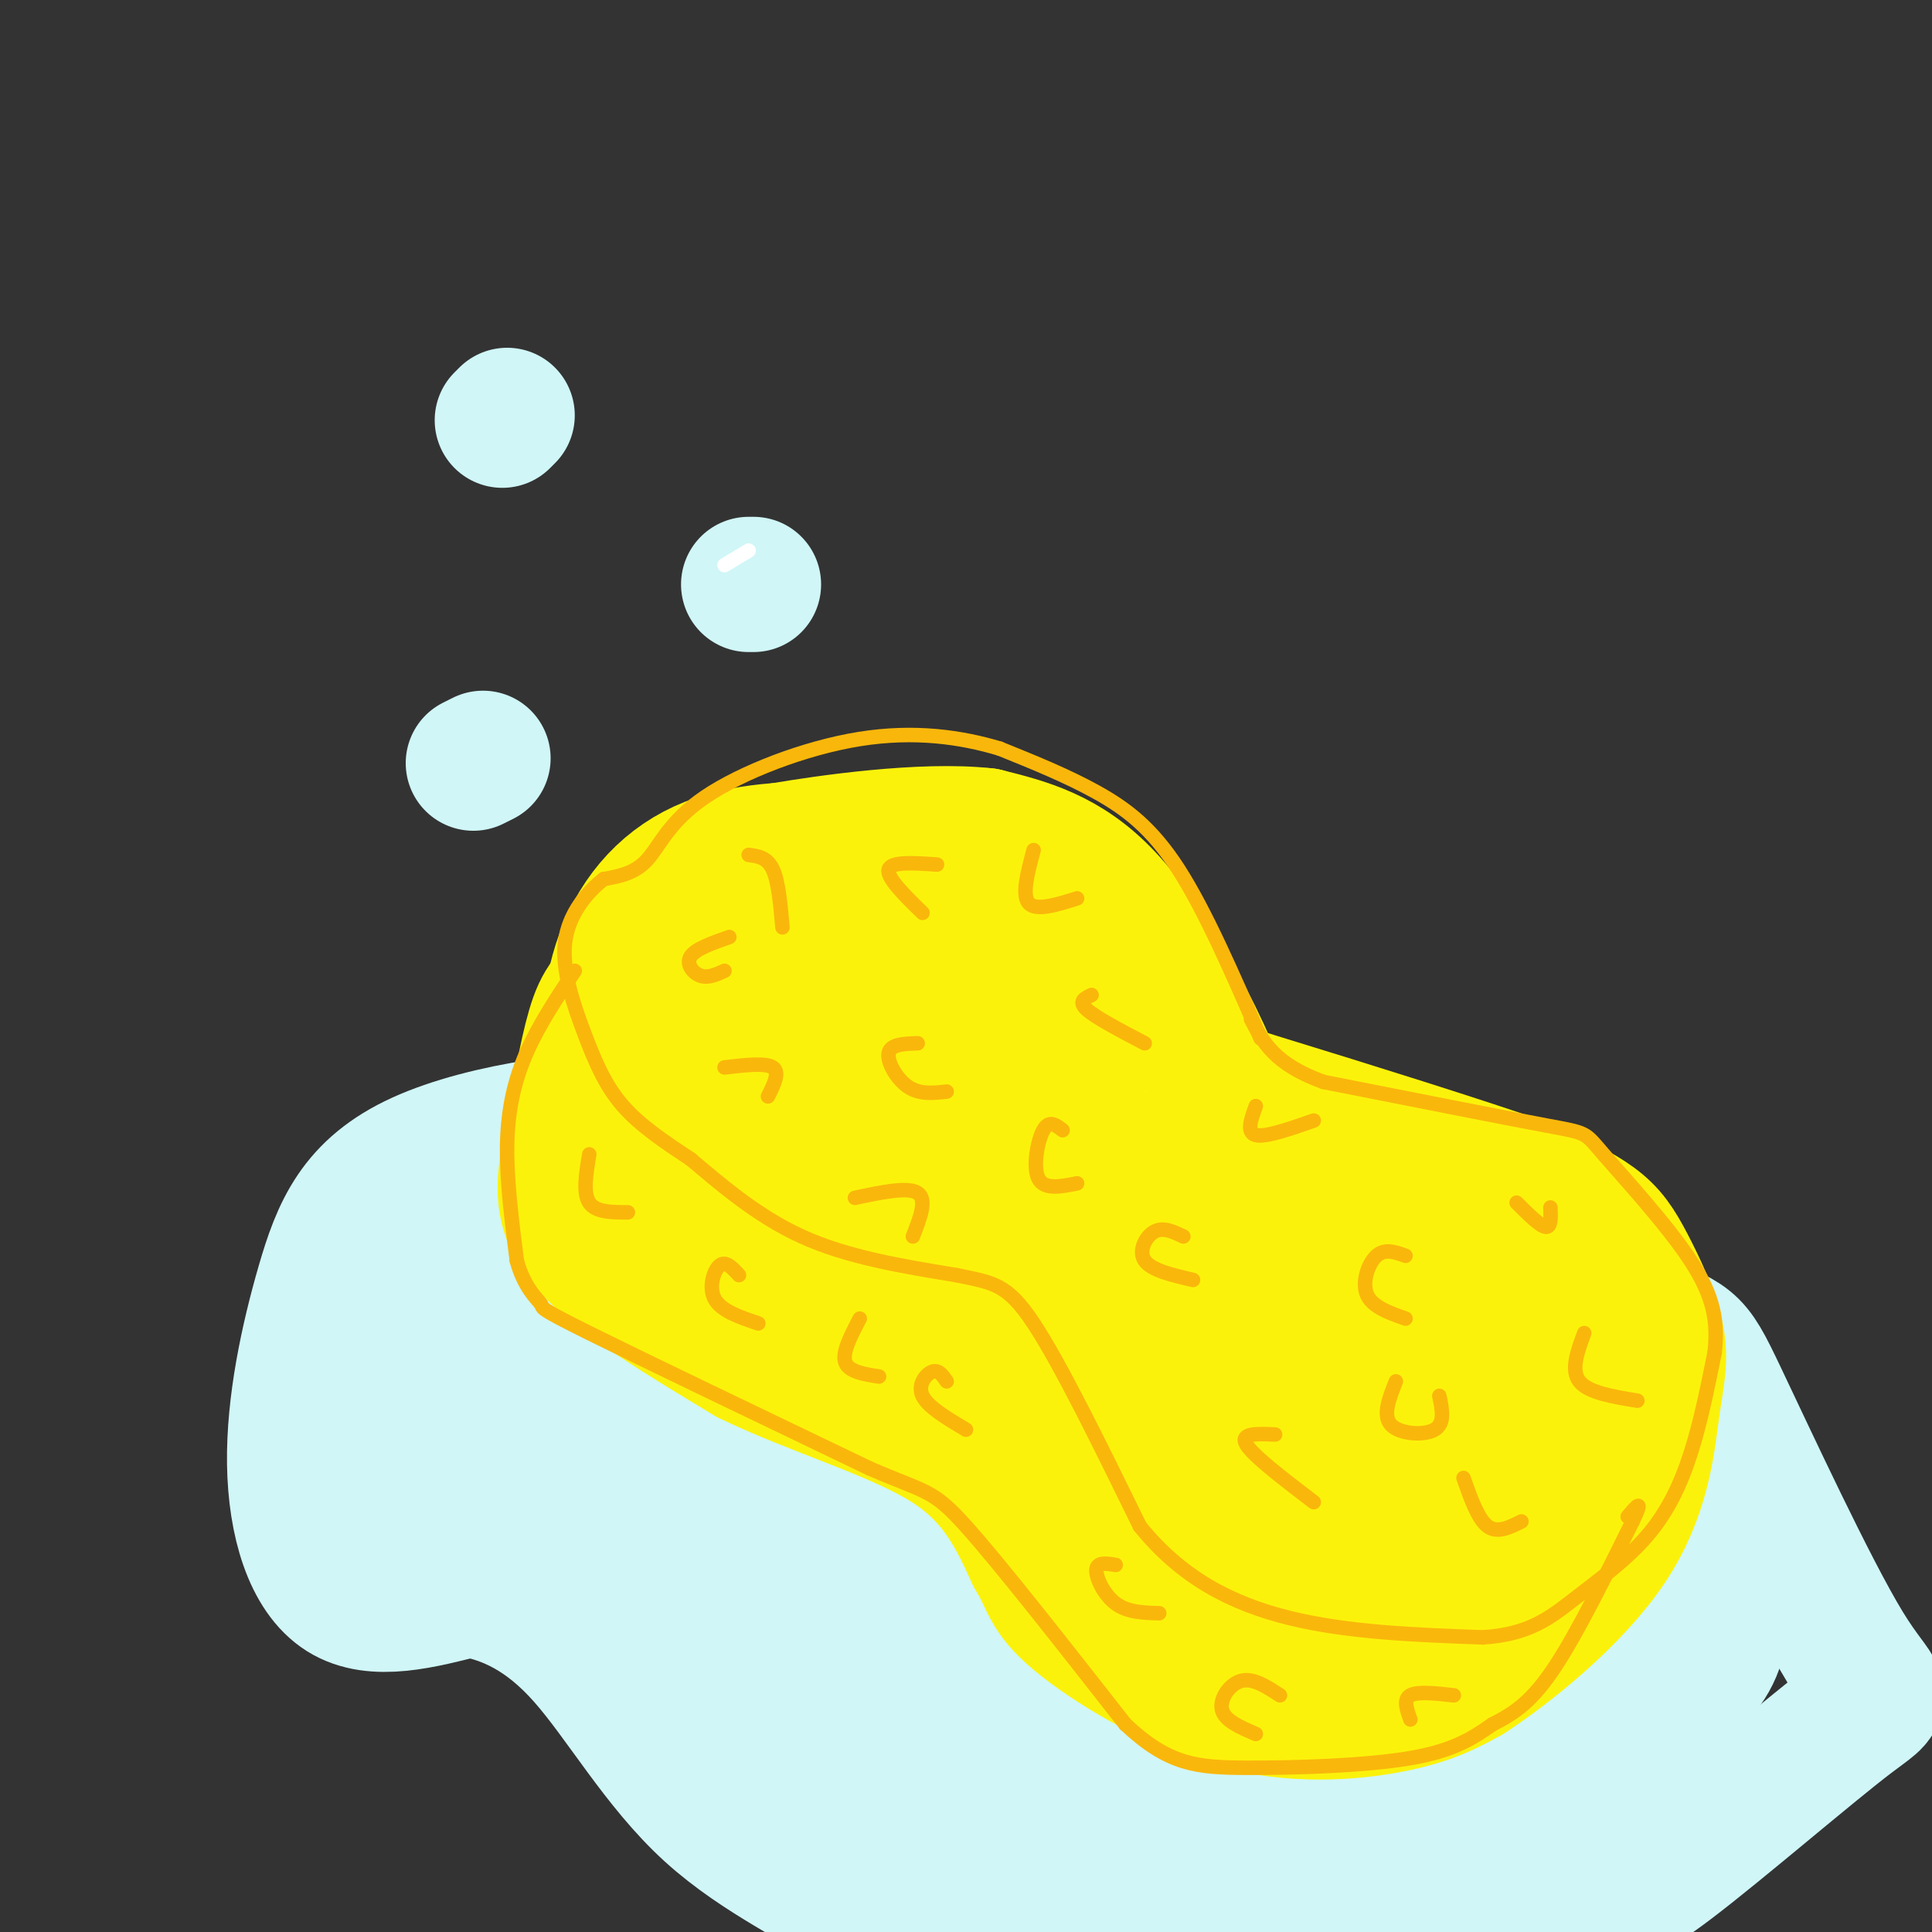
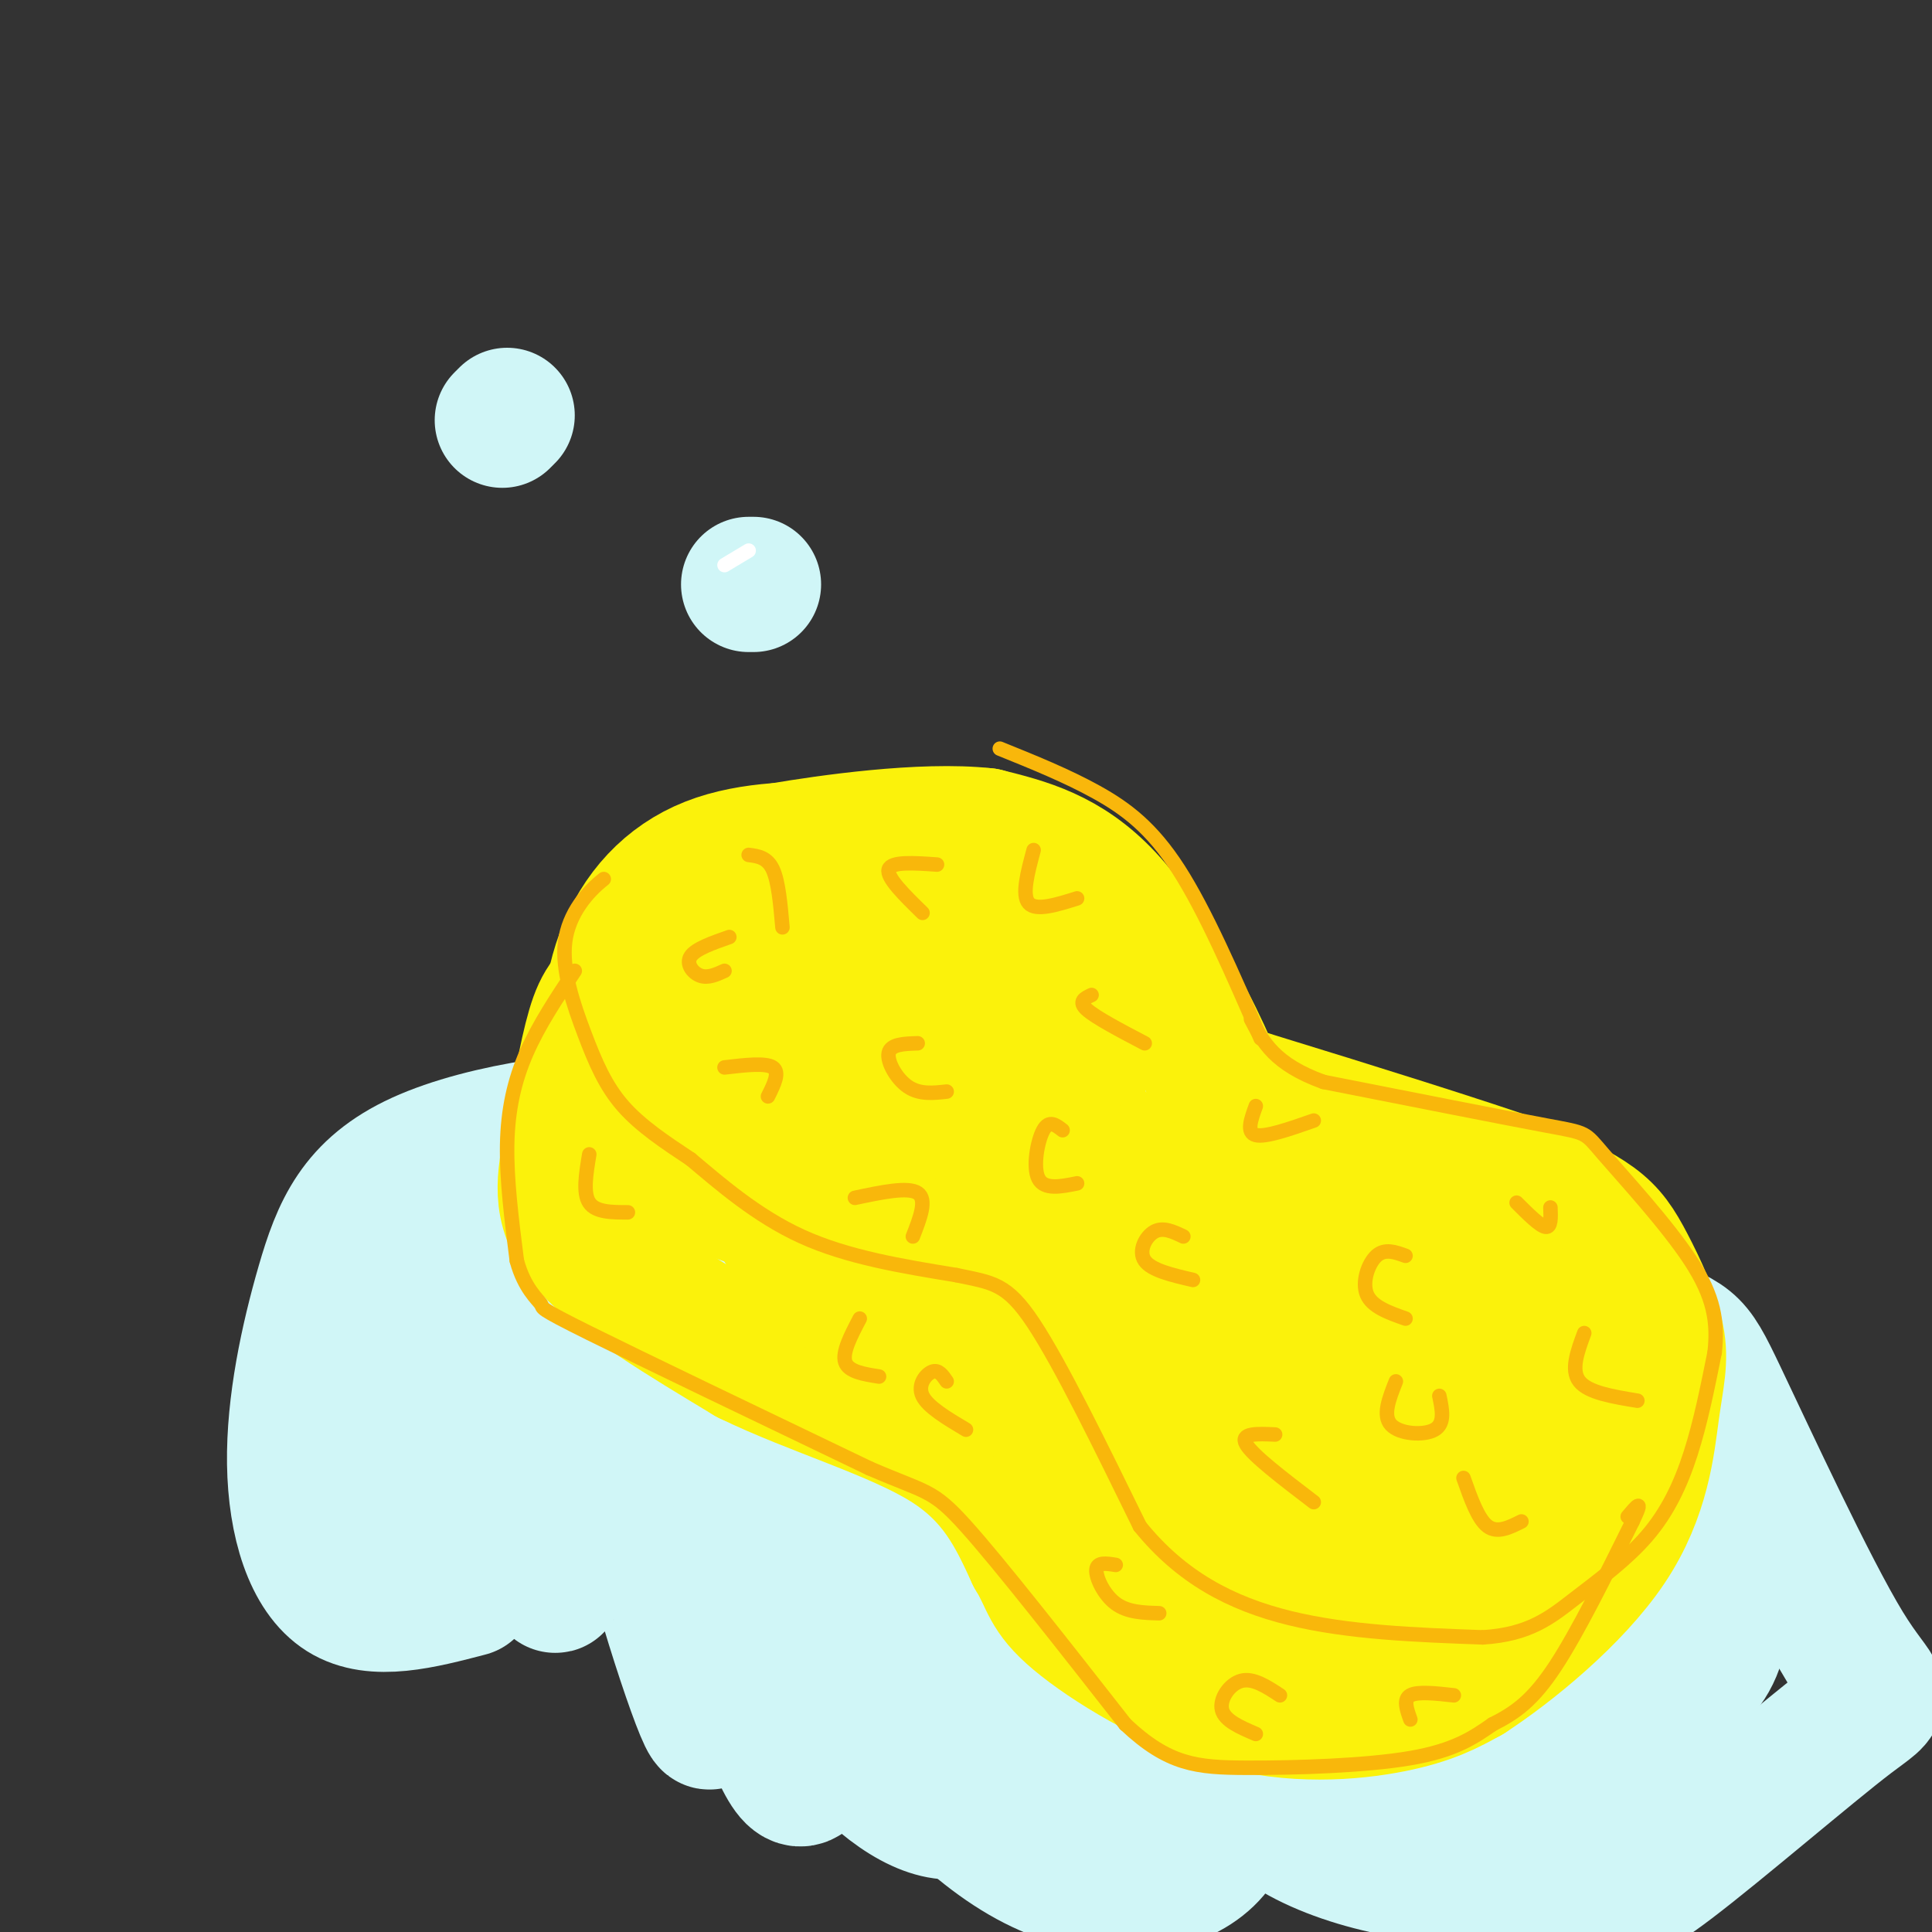
<svg xmlns="http://www.w3.org/2000/svg" viewBox="0 0 400 400" version="1.1">
  <rect x="0" y="0" width="400" height="400" fill="#333333" stroke="none" />
  <g fill="none" stroke="rgb(208,246,247)" stroke-width="28" stroke-linecap="round" stroke-linejoin="round">
    <path d="M167,245c-7.029,-5.854 -14.058,-11.708 -29,-13c-14.942,-1.292 -37.797,1.977 -51,8c-13.203,6.023 -16.756,14.800 -20,26c-3.244,11.200 -6.181,24.823 -6,37c0.181,12.177 3.480,22.908 10,27c6.520,4.092 16.260,1.546 26,-1" />
-     <path d="M97,329c8.354,1.358 16.238,5.254 24,14c7.762,8.746 15.403,22.341 26,32c10.597,9.659 24.150,15.383 26,18c1.850,2.617 -8.002,2.128 18,4c26.002,1.872 87.858,6.106 117,6c29.142,-0.106 25.571,-4.553 22,-9" />
    <path d="M330,394c4.873,-1.412 6.055,-0.444 16,-8c9.945,-7.556 28.654,-23.638 37,-30c8.346,-6.362 6.330,-3.003 -1,-15c-7.330,-11.997 -19.975,-39.350 -26,-52c-6.025,-12.650 -5.430,-10.598 -19,-17c-13.570,-6.402 -41.306,-21.258 -59,-29c-17.694,-7.742 -25.347,-8.371 -33,-9" />
    <path d="M245,234c-12.517,-2.972 -27.310,-5.901 -52,-6c-24.690,-0.099 -59.278,2.633 -76,6c-16.722,3.367 -15.579,7.368 -19,11c-3.421,3.632 -11.406,6.895 -15,16c-3.594,9.105 -2.797,24.053 -2,39" />
    <path d="M81,300c2.591,7.712 10.070,7.492 13,13c2.930,5.508 1.311,16.744 0,9c-1.311,-7.744 -2.315,-34.470 0,-48c2.315,-13.530 7.947,-13.866 11,-8c3.053,5.866 3.526,17.933 4,30" />
    <path d="M109,296c2.476,15.617 6.666,39.660 6,30c-0.666,-9.660 -6.187,-53.022 -5,-67c1.187,-13.978 9.081,1.429 18,28c8.919,26.571 18.863,64.308 19,69c0.137,4.692 -9.532,-23.659 -14,-43c-4.468,-19.341 -3.734,-29.670 -3,-40" />
    <path d="M130,273c1.778,-12.677 7.723,-24.369 17,-20c9.277,4.369 21.887,24.799 26,49c4.113,24.201 -0.271,52.173 -4,62c-3.729,9.827 -6.804,1.510 -12,-12c-5.196,-13.510 -12.514,-32.214 -14,-53c-1.486,-20.786 2.861,-43.653 12,-45c9.139,-1.347 23.069,18.827 37,39" />
    <path d="M192,293c10.818,24.322 19.365,65.627 12,78c-7.365,12.373 -30.640,-4.187 -43,-34c-12.360,-29.813 -13.803,-72.878 5,-74c18.803,-1.122 57.852,39.700 74,69c16.148,29.300 9.393,47.078 -4,50c-13.393,2.922 -33.425,-9.010 -46,-28c-12.575,-18.990 -17.693,-45.036 -3,-51c14.693,-5.964 49.198,8.153 65,23c15.802,14.847 12.901,30.423 10,46" />
    <path d="M262,372c-22.955,-5.349 -85.343,-41.723 -87,-48c-1.657,-6.277 57.416,17.541 74,38c16.584,20.459 -9.322,37.557 -36,23c-26.678,-14.557 -54.129,-60.771 -40,-72c14.129,-11.229 69.839,12.526 86,35c16.161,22.474 -7.226,43.666 -34,23c-26.774,-20.666 -56.935,-83.190 -44,-94c12.935,-10.810 68.968,30.095 125,71" />
-     <path d="M306,348c15.467,26.323 -8.366,56.631 -48,36c-39.634,-20.631 -95.069,-92.202 -78,-111c17.069,-18.798 106.644,15.178 128,42c21.356,26.822 -25.506,46.492 -61,34c-35.494,-12.492 -59.621,-57.146 -52,-75c7.621,-17.854 46.991,-8.909 79,12c32.009,20.909 56.656,53.783 36,53c-20.656,-0.783 -86.616,-35.224 -92,-46c-5.384,-10.776 49.808,2.112 105,15" />
    <path d="M323,308c22.207,15.839 25.226,47.935 -11,36c-36.226,-11.935 -111.696,-67.901 -115,-85c-3.304,-17.099 65.557,4.668 95,26c29.443,21.332 19.467,42.227 -13,33c-32.467,-9.227 -87.424,-48.576 -72,-62c15.424,-13.424 101.230,-0.922 115,18c13.770,18.922 -44.494,44.263 -79,41c-34.506,-3.263 -45.253,-35.132 -56,-67" />
    <path d="M187,248c14.329,-7.761 78.153,6.338 116,26c37.847,19.662 49.718,44.887 27,50c-22.718,5.113 -80.024,-9.885 -96,-29c-15.976,-19.115 9.379,-42.346 43,-35c33.621,7.346 75.507,45.268 76,69c0.493,23.732 -40.406,33.274 -62,19c-21.594,-14.274 -23.884,-52.364 -11,-56c12.884,-3.636 40.942,27.182 69,58" />
    <path d="M349,350c-16.293,6.668 -91.527,-5.663 -93,-14c-1.473,-8.337 70.815,-12.680 81,1c10.185,13.680 -41.734,45.384 -53,44c-11.266,-1.384 18.119,-35.857 37,-37c18.881,-1.143 27.257,31.044 5,41c-22.257,9.956 -75.146,-2.320 -68,-24c7.146,-21.680 74.327,-52.766 97,-55c22.673,-2.234 0.836,24.383 -21,51" />
    <path d="M334,357c-5.930,-9.048 -10.255,-57.168 -1,-62c9.255,-4.832 32.089,33.622 20,50c-12.089,16.378 -59.101,10.679 -60,1c-0.899,-9.679 44.315,-23.337 54,-23c9.685,0.337 -16.157,14.668 -42,29" />
  </g>
  <g fill="none" stroke="rgb(251,242,11)" stroke-width="28" stroke-linecap="round" stroke-linejoin="round">
    <path d="M159,186c-2.399,-0.560 -4.798,-1.119 -10,2c-5.202,3.119 -13.208,9.917 -18,14c-4.792,4.083 -6.369,5.452 -8,11c-1.631,5.548 -3.315,15.274 -5,25" />
    <path d="M118,238c-1.356,7.311 -2.244,13.089 4,20c6.244,6.911 19.622,14.956 33,23" />
    <path d="M155,281c13.444,6.556 30.556,11.444 41,18c10.444,6.556 14.222,14.778 18,23" />
    <path d="M214,322c3.359,5.507 2.756,7.775 9,13c6.244,5.225 19.335,13.407 32,17c12.665,3.593 24.904,2.598 33,1c8.096,-1.598 12.048,-3.799 16,-6" />
    <path d="M304,347c8.535,-5.532 21.872,-16.361 29,-27c7.128,-10.639 8.048,-21.088 9,-28c0.952,-6.912 1.936,-10.286 1,-15c-0.936,-4.714 -3.790,-10.769 -6,-15c-2.210,-4.231 -3.774,-6.637 -7,-9c-3.226,-2.363 -8.113,-4.681 -13,-7" />
    <path d="M317,246c-13.344,-4.735 -40.206,-13.073 -53,-17c-12.794,-3.927 -11.522,-3.442 -15,-11c-3.478,-7.558 -11.708,-23.159 -20,-32c-8.292,-8.841 -16.646,-10.920 -25,-13" />
    <path d="M204,173c-12.976,-1.440 -32.917,1.458 -42,3c-9.083,1.542 -7.310,1.726 -10,9c-2.690,7.274 -9.845,21.637 -17,36" />
    <path d="M135,221c-2.612,8.739 -0.640,12.588 0,15c0.640,2.412 -0.050,3.389 5,6c5.050,2.611 15.842,6.857 25,9c9.158,2.143 16.683,2.182 24,-2c7.317,-4.182 14.425,-12.585 19,-20c4.575,-7.415 6.618,-13.843 6,-20c-0.618,-6.157 -3.897,-12.042 -10,-17c-6.103,-4.958 -15.029,-8.988 -23,-7c-7.971,1.988 -14.985,9.994 -22,18" />
    <path d="M159,203c-4.599,11.941 -5.098,32.793 1,47c6.098,14.207 18.793,21.769 30,23c11.207,1.231 20.926,-3.869 27,-14c6.074,-10.131 8.501,-25.292 5,-38c-3.501,-12.708 -12.932,-22.964 -22,-24c-9.068,-1.036 -17.772,7.148 -21,22c-3.228,14.852 -0.979,36.373 11,49c11.979,12.627 33.687,16.361 43,9c9.313,-7.361 6.232,-25.817 -1,-36c-7.232,-10.183 -18.616,-12.091 -30,-14" />
    <path d="M202,227c1.961,10.373 21.865,43.306 34,60c12.135,16.694 16.501,17.151 10,1c-6.501,-16.151 -23.869,-48.909 -15,-45c8.869,3.909 43.976,44.484 56,67c12.024,22.516 0.965,26.973 -17,17c-17.965,-9.973 -42.836,-34.374 -46,-47c-3.164,-12.626 15.379,-13.476 31,-1c15.621,12.476 28.320,38.279 25,47c-3.320,8.721 -22.660,0.361 -42,-8" />
    <path d="M238,318c-11.347,-12.677 -18.713,-40.369 -9,-44c9.713,-3.631 36.506,16.799 46,33c9.494,16.201 1.690,28.172 -17,21c-18.690,-7.172 -48.265,-33.488 -42,-46c6.265,-12.512 48.372,-11.219 69,2c20.628,13.219 19.779,38.365 8,45c-11.779,6.635 -34.487,-5.242 -47,-25c-12.513,-19.758 -14.830,-47.396 0,-54c14.830,-6.604 46.809,7.828 59,21c12.191,13.172 4.596,25.086 -3,37" />
    <path d="M302,308c-16.368,-6.475 -55.789,-41.161 -58,-54c-2.211,-12.839 32.787,-3.831 55,10c22.213,13.831 31.640,32.485 17,27c-14.640,-5.485 -53.348,-35.108 -57,-44c-3.652,-8.892 27.754,2.949 47,16c19.246,13.051 26.334,27.313 15,33c-11.334,5.687 -41.090,2.800 -46,-5c-4.910,-7.800 15.026,-20.514 24,-16c8.974,4.514 6.987,26.257 5,48" />
    <path d="M304,323c-3.143,-3.521 -13.501,-36.324 -11,-40c2.501,-3.676 17.860,21.775 17,34c-0.860,12.225 -17.940,11.222 -26,2c-8.060,-9.222 -7.099,-26.665 -8,-33c-0.901,-6.335 -3.664,-1.564 -10,-3c-6.336,-1.436 -16.244,-9.079 -32,-23c-15.756,-13.921 -37.359,-34.120 -46,-48c-8.641,-13.880 -4.321,-21.440 0,-29" />
    <path d="M188,183c-1.809,-6.049 -6.330,-6.673 -14,-7c-7.670,-0.327 -18.488,-0.357 -27,3c-8.512,3.357 -14.718,10.102 -18,19c-3.282,8.898 -3.641,19.949 -4,31" />
    <path d="M125,229c-0.667,5.167 -0.333,2.583 0,0" />
  </g>
  <g fill="none" stroke="rgb(249,183,11)" stroke-width="3" stroke-linecap="round" stroke-linejoin="round">
    <path d="M261,215c-5.733,-13.200 -11.467,-26.400 -17,-35c-5.533,-8.600 -10.867,-12.600 -17,-16c-6.133,-3.400 -13.067,-6.200 -20,-9" />
-     <path d="M207,155c-7.885,-2.378 -17.598,-3.823 -29,-2c-11.402,1.823 -24.493,6.914 -32,12c-7.507,5.086 -9.431,10.167 -12,13c-2.569,2.833 -5.785,3.416 -9,4" />
    <path d="M125,182c-3.364,2.616 -7.273,7.155 -8,13c-0.727,5.845 1.727,12.997 4,19c2.273,6.003 4.364,10.858 8,15c3.636,4.142 8.818,7.571 14,11" />
    <path d="M143,240c5.867,4.911 13.533,11.689 23,16c9.467,4.311 20.733,6.156 32,8" />
    <path d="M198,264c7.556,1.600 10.444,1.600 16,10c5.556,8.400 13.778,25.200 22,42" />
    <path d="M236,316c8.533,10.578 18.867,16.022 31,19c12.133,2.978 26.067,3.489 40,4" />
    <path d="M307,339c9.710,-0.609 13.984,-4.132 19,-8c5.016,-3.868 10.774,-8.080 15,-13c4.226,-4.920 6.922,-10.549 9,-17c2.078,-6.451 3.539,-13.726 5,-21" />
    <path d="M355,280c0.687,-6.285 -0.094,-11.499 -5,-19c-4.906,-7.501 -13.936,-17.289 -18,-22c-4.064,-4.711 -3.161,-4.346 -12,-6c-8.839,-1.654 -27.419,-5.327 -46,-9" />
    <path d="M274,224c-10.167,-3.667 -12.583,-8.333 -15,-13" />
    <path d="M119,201c-3.733,5.600 -7.467,11.200 -10,17c-2.533,5.800 -3.867,11.800 -4,19c-0.133,7.200 0.933,15.600 2,24" />
    <path d="M107,261c1.536,5.726 4.375,8.042 5,9c0.625,0.958 -0.964,0.560 10,6c10.964,5.440 34.482,16.720 58,28" />
    <path d="M180,304c12.000,5.200 13.000,4.200 20,12c7.000,7.800 20.000,24.400 33,41" />
    <path d="M233,357c8.940,8.417 14.792,8.958 25,9c10.208,0.042 24.774,-0.417 34,-2c9.226,-1.583 13.113,-4.292 17,-7" />
    <path d="M309,357c4.822,-2.422 8.378,-4.978 13,-12c4.622,-7.022 10.311,-18.511 16,-30" />
    <path d="M338,315c2.500,-5.167 0.750,-3.083 -1,-1" />
    <path d="M151,194c-3.489,1.222 -6.978,2.444 -8,4c-1.022,1.556 0.422,3.444 2,4c1.578,0.556 3.289,-0.222 5,-1" />
    <path d="M194,179c-4.750,-0.333 -9.500,-0.667 -10,1c-0.500,1.667 3.250,5.333 7,9" />
    <path d="M190,216c-2.800,0.089 -5.600,0.178 -6,2c-0.400,1.822 1.600,5.378 4,7c2.400,1.622 5.200,1.311 8,1" />
    <path d="M245,256c-2.089,-1.000 -4.178,-2.000 -6,-1c-1.822,1.000 -3.378,4.000 -2,6c1.378,2.000 5.689,3.000 10,4" />
    <path d="M226,206c-1.417,0.667 -2.833,1.333 -1,3c1.833,1.667 6.917,4.333 12,7" />
    <path d="M291,260c-2.133,-0.778 -4.267,-1.556 -6,0c-1.733,1.556 -3.067,5.444 -2,8c1.067,2.556 4.533,3.778 8,5" />
    <path d="M264,297c-3.667,-0.167 -7.333,-0.333 -6,2c1.333,2.333 7.667,7.167 14,12" />
    <path d="M303,306c1.500,4.250 3.000,8.500 5,10c2.000,1.500 4.500,0.250 7,-1" />
    <path d="M328,276c-1.417,3.833 -2.833,7.667 -1,10c1.833,2.333 6.917,3.167 12,4" />
    <path d="M122,239c-0.667,4.000 -1.333,8.000 0,10c1.333,2.000 4.667,2.000 8,2" />
-     <path d="M153,264c-1.378,-1.511 -2.756,-3.022 -4,-2c-1.244,1.022 -2.356,4.578 -1,7c1.356,2.422 5.178,3.711 9,5" />
    <path d="M196,286c-0.844,-1.244 -1.689,-2.489 -3,-2c-1.311,0.489 -3.089,2.711 -2,5c1.089,2.289 5.044,4.644 9,7" />
    <path d="M178,273c-1.833,3.500 -3.667,7.000 -3,9c0.667,2.000 3.833,2.500 7,3" />
    <path d="M231,324c-1.933,-0.311 -3.867,-0.622 -4,1c-0.133,1.622 1.533,5.178 4,7c2.467,1.822 5.733,1.911 9,2" />
    <path d="M260,359c-3.222,-1.378 -6.444,-2.756 -7,-5c-0.556,-2.244 1.556,-5.356 4,-6c2.444,-0.644 5.222,1.178 8,3" />
    <path d="M292,356c-0.750,-2.083 -1.500,-4.167 0,-5c1.500,-0.833 5.250,-0.417 9,0" />
    <path d="M289,286c-1.400,3.533 -2.800,7.067 -1,9c1.800,1.933 6.800,2.267 9,1c2.200,-1.267 1.600,-4.133 1,-7" />
    <path d="M314,249c2.417,2.417 4.833,4.833 6,5c1.167,0.167 1.083,-1.917 1,-4" />
    <path d="M260,229c-1.000,2.750 -2.000,5.500 0,6c2.000,0.500 7.000,-1.250 12,-3" />
    <path d="M177,248c5.500,-1.167 11.000,-2.333 13,-1c2.000,1.333 0.500,5.167 -1,9" />
    <path d="M150,221c4.250,-0.500 8.500,-1.000 10,0c1.500,1.000 0.250,3.500 -1,6" />
    <path d="M155,177c1.917,0.250 3.833,0.500 5,3c1.167,2.500 1.583,7.250 2,12" />
    <path d="M214,176c-1.250,4.667 -2.500,9.333 -1,11c1.500,1.667 5.750,0.333 10,-1" />
    <path d="M220,234c-1.400,-1.089 -2.800,-2.178 -4,0c-1.200,2.178 -2.200,7.622 -1,10c1.200,2.378 4.600,1.689 8,1" />
  </g>
  <g fill="none" stroke="rgb(208,246,247)" stroke-width="28" stroke-linecap="round" stroke-linejoin="round">
    <path d="M156,121c0.000,0.000 -1.000,0.000 -1,0" />
-     <path d="M100,157c0.000,0.000 -2.000,1.000 -2,1" />
    <path d="M104,87c0.000,0.000 1.000,-1.000 1,-1" />
  </g>
  <g fill="none" stroke="rgb(255,255,255)" stroke-width="3" stroke-linecap="round" stroke-linejoin="round">
    <path d="M155,114c0.000,0.000 -5.000,3.000 -5,3" />
  </g>
</svg>